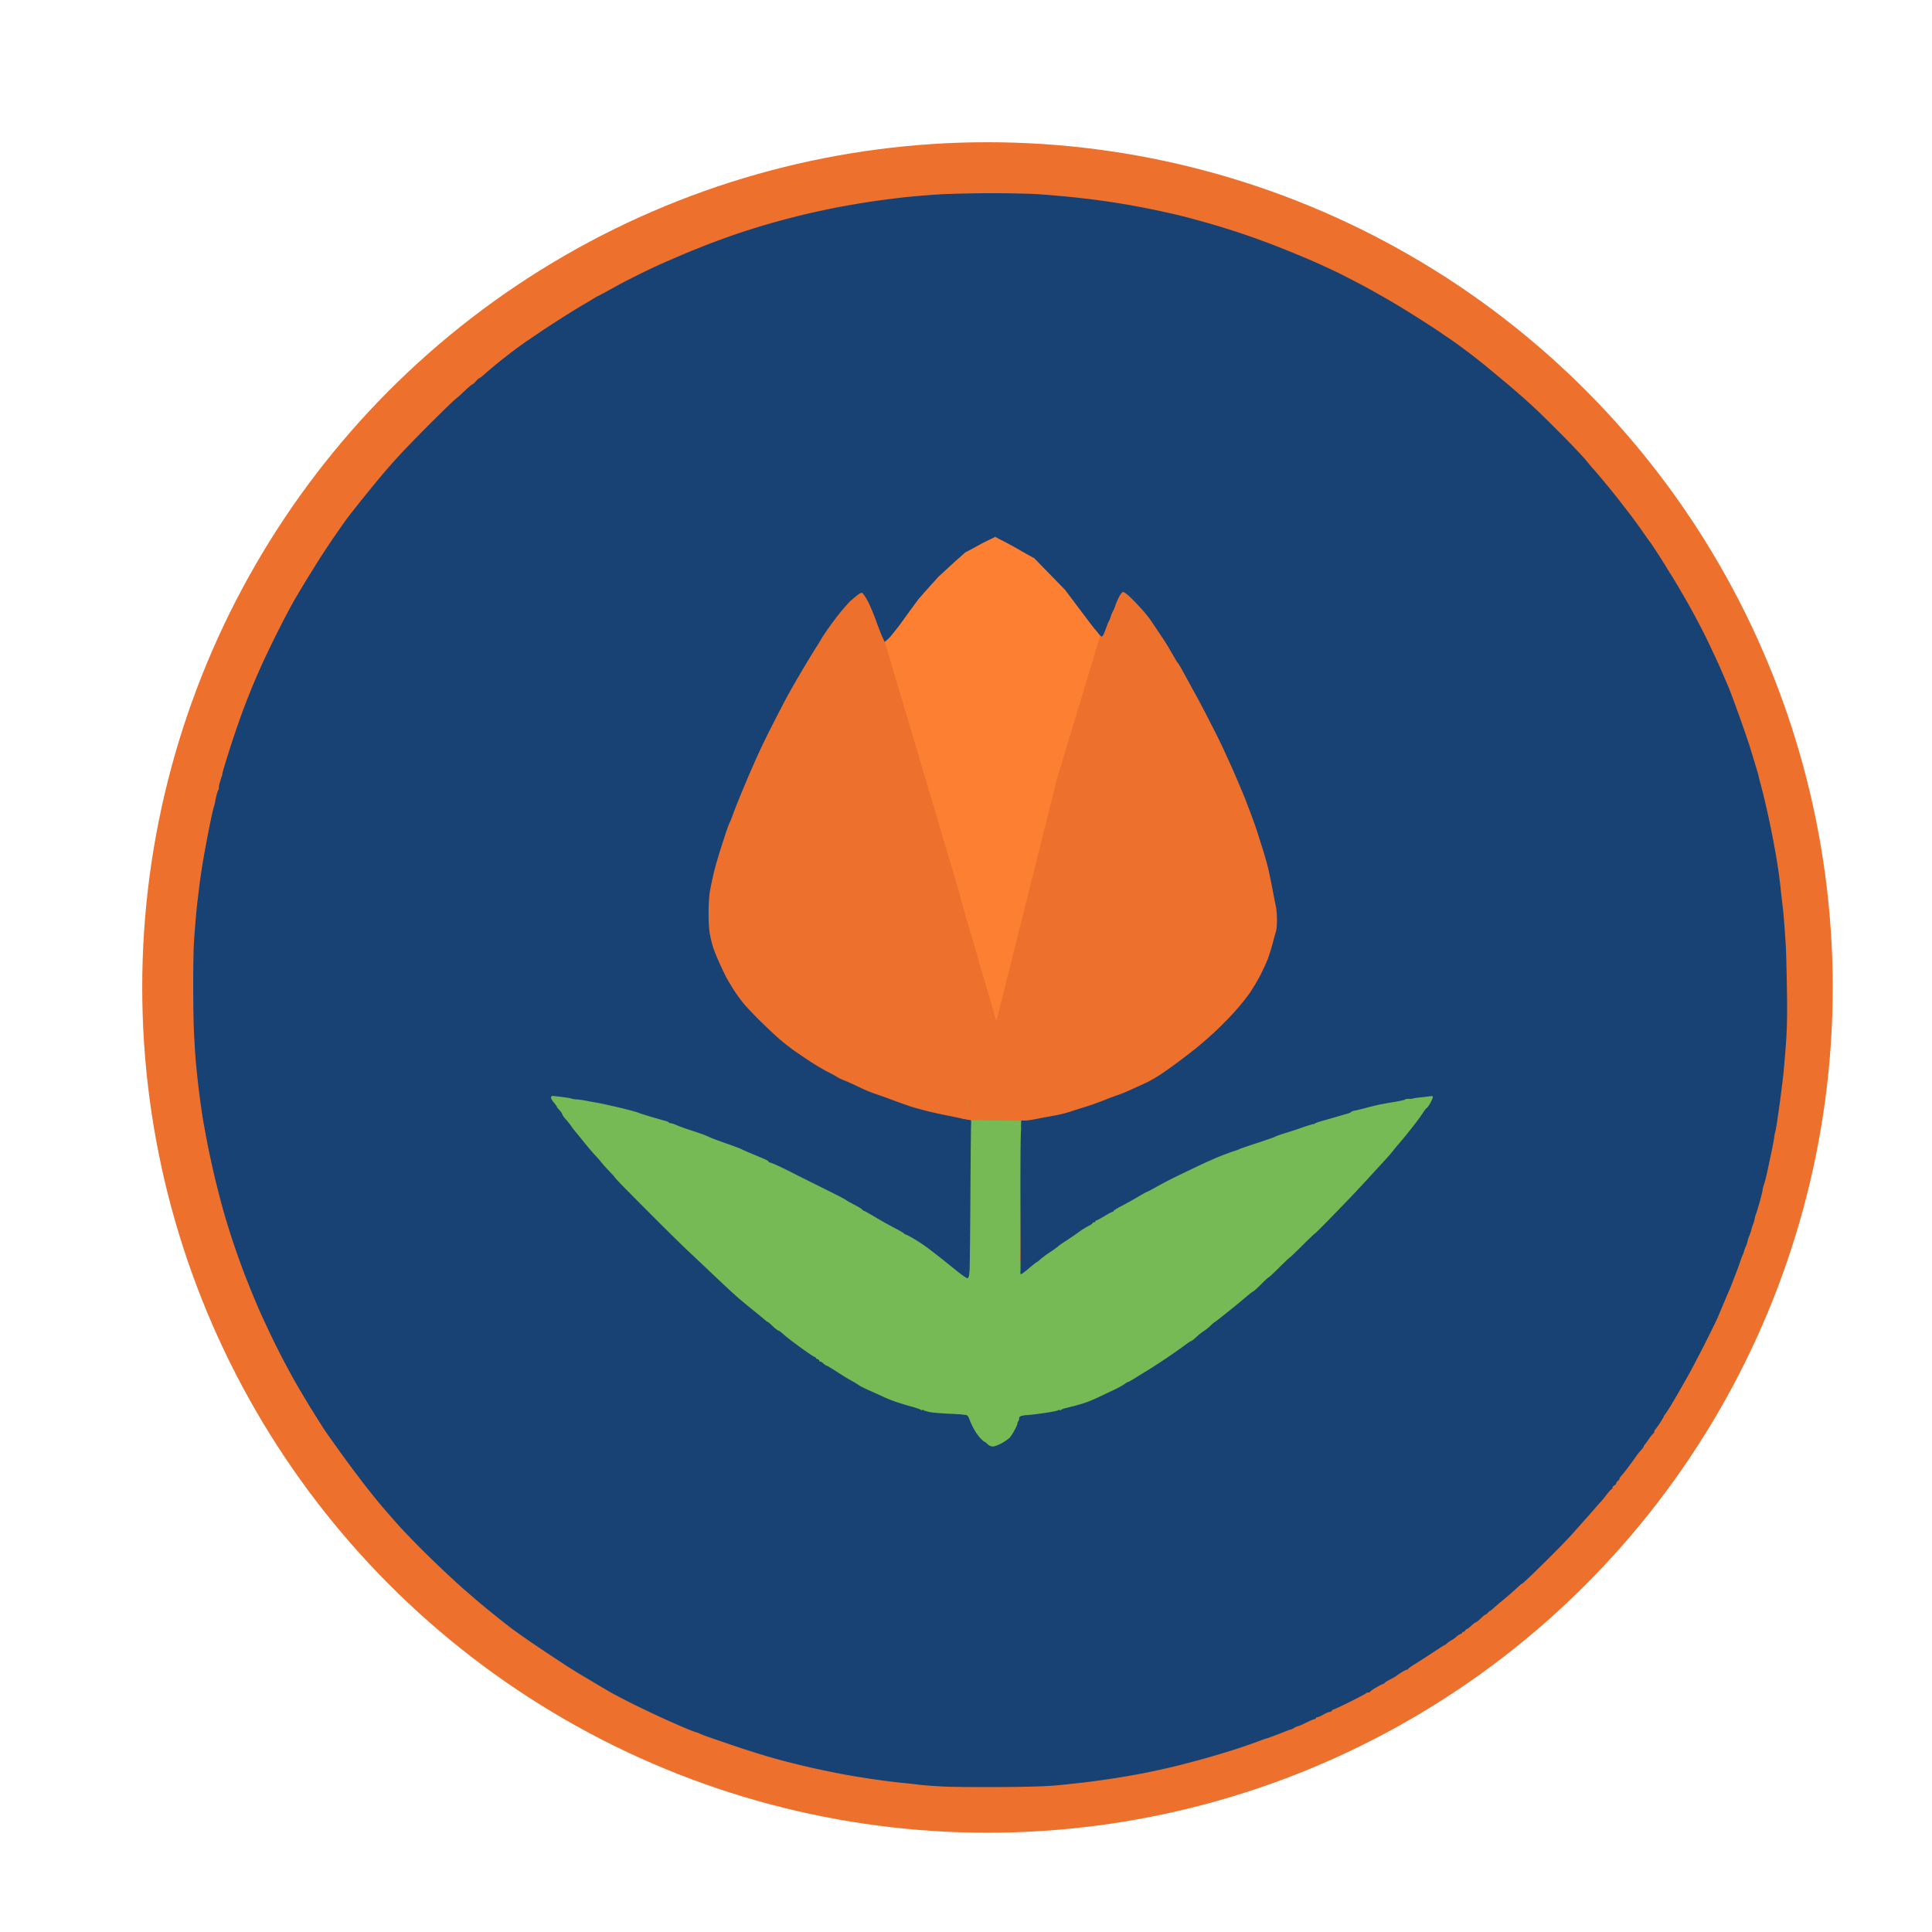
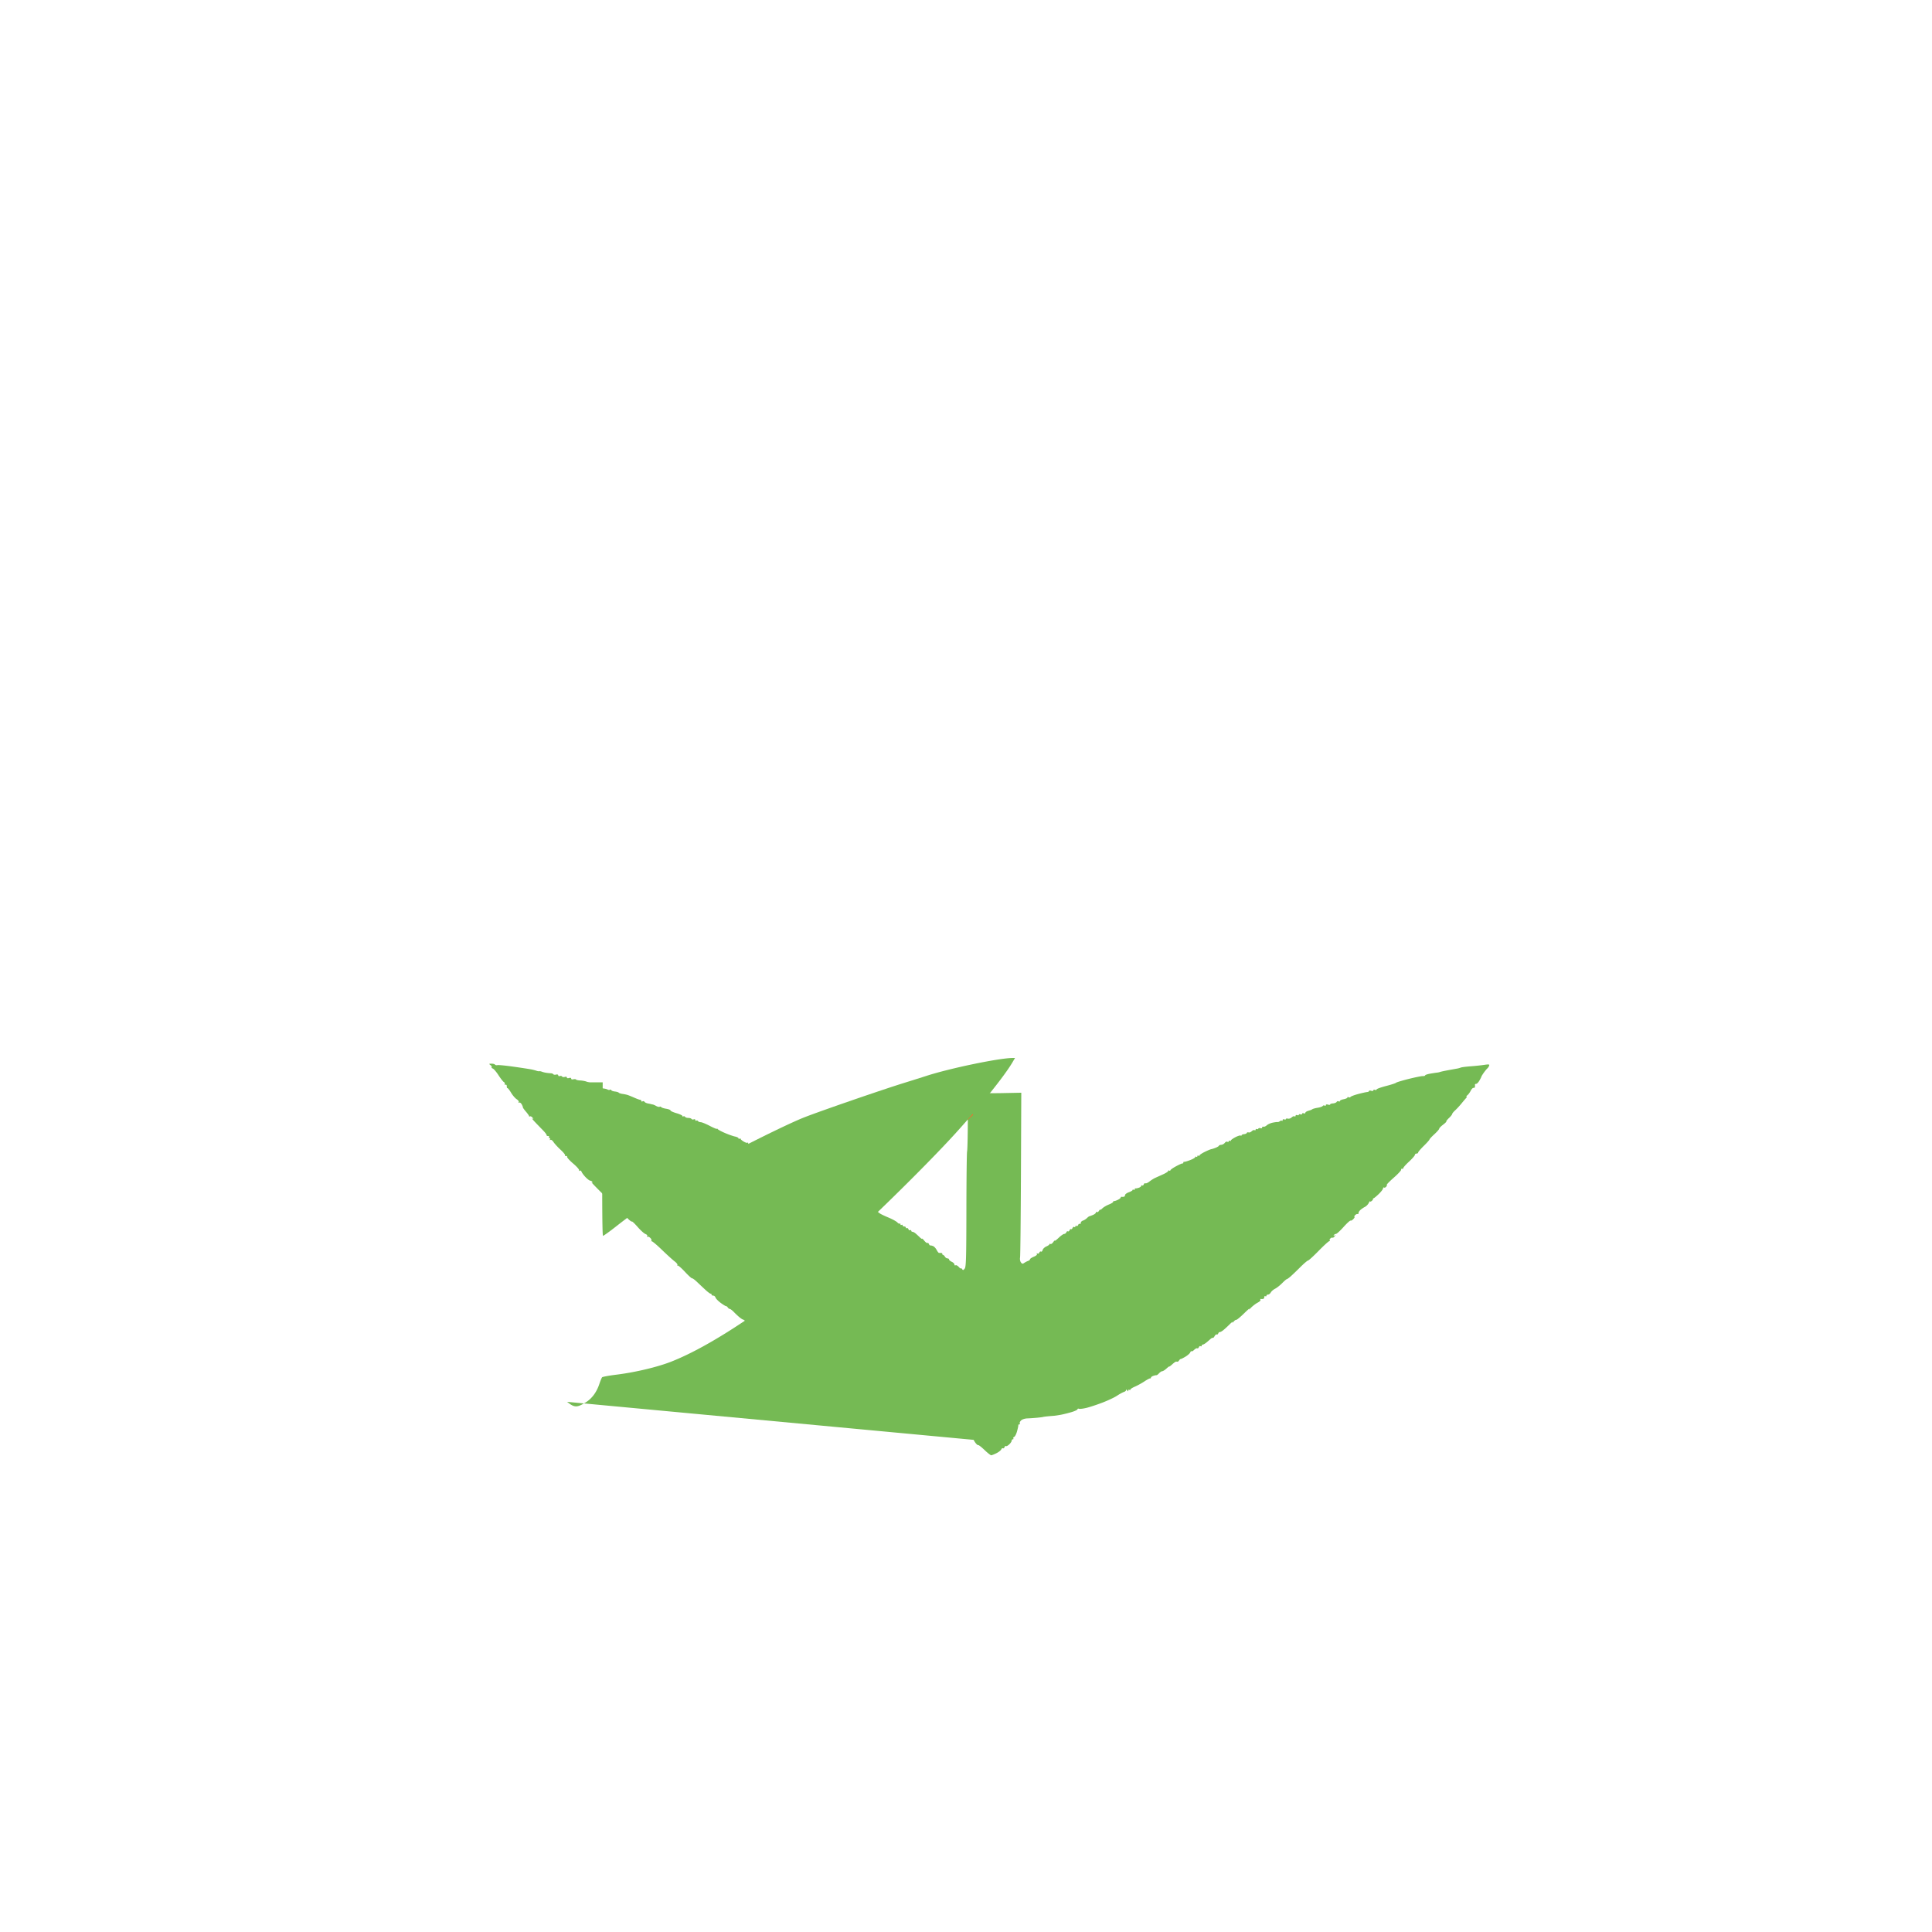
<svg xmlns="http://www.w3.org/2000/svg" width="2000" height="2000">
  <g transform="translate(27.234 3.404)">
-     <circle style="fill:#ed712d;fill-opacity:1;stroke-width:1.034" cx="995" cy="1018.83" r="875" />
    <path style="display:inline;fill:#75ba54;fill-opacity:1;stroke-width:1.11" d="M998.809 1503.08c-.658 0-3.764-2.466-6.903-5.48-3.14-3.014-6.045-5.275-6.458-5.023-.412.25-1.701-.793-2.865-2.32-1.164-1.528-2.246-3.617-2.404-4.641-.159-1.025-2.48-6.066-5.16-11.203-2.678-5.137-5.465-9.216-6.192-9.064-.727.151-1.322-.284-1.322-.969 0-.876-2.281-1.022-7.722-.494-5.115.497-7.974.348-8.469-.441-.502-.8-3.97-.952-10.561-.462-6.849.51-10.052.352-10.6-.521-.433-.692-1.95-.964-3.388-.608-1.432.354-2.945.099-3.362-.565-.416-.665-1.147-.971-1.623-.681-.477.29-2.83.026-5.232-.585-2.4-.612-5.371-1.575-6.6-2.14-1.23-.564-3.745-1.612-5.589-2.327-1.844-.716-3.981-1.2-4.75-1.076-.768.123-1.397-.277-1.397-.89 0-.614-.805-.812-1.789-.44-.984.373-2.166.076-2.626-.658-.46-.735-1.542-1.44-2.402-1.569-.86-.128-2.193-.62-2.962-1.093-.768-.473-1.9-.554-2.514-.18-.615.375-1.118.135-1.118-.534 0-.668-.629-1.115-1.397-.992-.768.122-2.403-.15-3.632-.606a350.63 350.63 0 0 0-5.588-1.99c-1.844-.639-6.37-2.521-10.059-4.182-3.688-1.662-7.837-3.357-9.22-3.767-1.383-.41-2.515-1.29-2.515-1.957 0-.666-.337-.879-.749-.472-.412.406-1.904-.011-3.315-.92-1.412-.911-4.973-2.978-7.913-4.592-2.94-1.614-5.863-3.624-6.494-4.467-.632-.842-1.964-1.65-2.96-1.794-.998-.144-2.618-.92-3.603-1.726-.984-.805-1.789-1.069-1.789-.586s-1.257-.287-2.794-1.71c-1.536-1.422-2.794-2.233-2.794-1.801 0 .432-1.1-.225-2.446-1.46-1.345-1.236-3.052-2.247-3.792-2.247-.74 0-1.648-.775-2.016-1.722-.37-.947-1.181-1.411-1.804-1.032-.624.38-1.434-.08-1.802-1.025-.367-.944-1.122-1.44-1.676-1.102-.555.338-1.31-.158-1.677-1.102-.367-.943-1.05-1.482-1.519-1.197-.468.285-1.74-.45-2.826-1.633s-2.36-1.917-2.83-1.63c-.47.286-2.397-.9-4.282-2.635-1.885-1.736-3.655-2.931-3.934-2.656-.28.275-1.092-.576-1.807-1.892-.714-1.315-1.551-2.143-1.86-1.838-.309.304-1.543-.415-2.744-1.599-1.2-1.183-2.668-1.856-3.26-1.495-.592.36-1.077.13-1.077-.511a1.17 1.17 0 0 0-1.164-1.167c-.641 0-1.954-.62-2.919-1.377-.965-.757-3.207-2.702-4.982-4.322-1.776-1.62-3.244-2.61-3.262-2.203-.02.408-.553-.136-1.187-1.21-.633-1.072-1.599-1.678-2.145-1.345-.546.332-1.539-.401-2.206-1.63-.667-1.228-1.72-2.234-2.338-2.234-.62 0-1.898-.62-2.842-1.377a361.714 361.714 0 0 1-5.261-4.374c-1.95-1.649-4.462-3.88-5.581-4.958-1.12-1.078-2.377-1.968-2.794-1.978-.417-.011-1.978-1.002-3.468-2.203-1.49-1.202-4.144-3.672-5.896-5.49-1.752-1.818-3.694-3.305-4.316-3.305-.622 0-1.546-.662-2.053-1.471-.507-.81-1.369-1.466-1.915-1.46-.546.011-3.095-1.562-5.665-3.486-2.57-1.924-4.912-4.365-5.204-5.426-.293-1.06-1.333-1.927-2.313-1.927-.98 0-1.78-.496-1.78-1.102 0-.606-.378-.994-.84-.863-.46.132-2.849-1.615-5.308-3.881a756.633 756.633 0 0 1-8.755-8.226c-2.357-2.258-4.706-3.995-5.22-3.86-.515.136-3.8-2.838-7.301-6.609-3.501-3.77-6.848-6.72-7.436-6.553-.59.166-.787-.15-.44-.704.347-.554-.998-2.237-2.99-3.74-1.992-1.504-7.99-6.96-13.33-12.126-5.34-5.166-10.073-9.072-10.518-8.68-.444.39-.488.157-.096-.519.391-.676-.197-2.04-1.309-3.032-1.11-.991-2.437-1.43-2.946-.973-.51.455-.565.208-.122-.55.507-.868-.152-1.746-1.777-2.366-1.42-.542-5.025-3.793-8.011-7.223-2.986-3.43-5.672-5.998-5.968-5.707-.296.292-1.927-.794-3.625-2.414s-3.69-4.074-4.427-5.454c-.736-1.38-1.829-2.211-2.428-1.846-.599.365-.95.047-.782-.705.17-.753-.753-1.916-2.05-2.585-1.296-.669-8.588-7.359-16.205-14.867-7.617-7.508-13.142-13.246-12.279-12.75 1.057.607 1.31.486.772-.37-.438-.7-1.396-1.278-2.128-1.284-.732-.011-2.882-1.618-4.778-3.58-1.895-1.963-3.777-4.468-4.183-5.567-.427-1.158-1.282-1.665-2.035-1.206-.764.465-.998.312-.568-.374.401-.64-2.274-3.73-5.946-6.864-3.671-3.136-6.562-6.282-6.424-6.993.138-.711-.416-1.157-1.23-.99-.814.166-1.21-.128-.88-.655.331-.527-1.777-3.142-4.684-5.81-2.907-2.67-6.18-6.233-7.272-7.919-1.118-1.723-2.53-2.734-3.228-2.308-.752.458-.927.254-.444-.516.438-.7.235-1.272-.452-1.272s-.939-.496-.56-1.101c.38-.606-.092-1.102-1.05-1.102-.959 0-1.617-.41-1.464-.91.154-.5-1.48-2.69-3.632-4.866a738.215 738.215 0 0 1-8.382-8.66c-2.459-2.588-3.716-4.27-2.794-3.736 1.442.833 1.464.71.153-.883-.838-1.019-1.97-1.58-2.515-1.248-.545.332-.992.203-.994-.288 0-.49-1.479-2.594-3.283-4.675-1.805-2.082-3.206-4.065-3.113-4.407.092-.342-.467-1.751-1.243-3.132-.778-1.383-1.965-2.172-2.645-1.757-.728.443-.92.249-.467-.472.426-.68-.511-2.048-2.109-3.08-1.581-1.022-4.16-4.018-5.73-6.659-1.57-2.64-3.253-4.8-3.741-4.8s-.818-.868-.732-1.929c.086-1.07-.504-1.793-1.325-1.625-.814.167-1.18-.174-.815-.758.366-.584-.035-1.464-.891-1.955-.856-.492-3.356-3.682-5.556-7.09-2.2-3.407-4.85-6.517-5.891-6.911-1.041-.394-1.577-1.027-1.191-1.407.386-.38-.171-1.344-1.237-2.142-1.757-1.315-1.657-1.455 1.069-1.486 1.654-.018 3.289.414 3.633.963.344.549 1.506.79 2.58.535 1.076-.254 8.745.501 17.043 1.68 8.299 1.177 16.597 2.464 18.441 2.858 1.844.394 4.107 1.004 5.03 1.354.921.35 2.128.533 2.68.406.553-.126 1.81.108 2.795.518.984.41 3.046.928 4.583 1.15 1.537.22 3.664.436 4.728.478 1.063.043 2.195.495 2.516 1.006.32.51 1.587.669 2.816.352 1.334-.344 2.234-.033 2.234.772 0 .741.738 1.069 1.64.727.903-.341 1.95-.126 2.33.478.378.604 1.652.797 2.83.429 1.25-.392 2.14-.15 2.14.58 0 .749.897.97 2.236.55 1.376-.43 2.235-.197 2.235.606 0 .761.93 1.065 2.234.728 1.229-.316 2.465-.208 2.747.242.282.45 2.213.881 4.292.958 2.078.076 4.99.595 6.473 1.15 1.482.556 3.198 1.105 3.812 1.22.615.116 1.998.996 3.074 1.956 1.075.96 1.956 1.359 1.956.888s.675-.304 1.5.37c.824.675 1.858.874 2.295.443.438-.432 1.192-.154 1.675.617.484.77 2.112 1.53 3.62 1.69 1.506.158 3.347.657 4.089 1.11.742.452 1.81.541 2.372.199.562-.343 1.19-.159 1.397.409.206.567 1.883 1.19 3.728 1.384 1.844.193 3.641.736 3.995 1.206.353.47 2.113 1.047 3.911 1.283 1.798.235 4.276.772 5.505 1.193 1.23.42 4.367 1.702 6.973 2.848 2.606 1.147 5.246 2.084 5.867 2.084.622 0 1.13.525 1.13 1.167s.56.826 1.243.41c.683-.417 1.585-.21 2.004.458.419.668 1.997 1.438 3.507 1.711 1.51.274 2.997.591 3.305.706.307.115 1.061.278 1.676.362.615.084 2.26.794 3.655 1.577 1.396.782 2.996 1.144 3.555.803.56-.341 1.293-.181 1.629.355.336.536 2.634 1.294 5.107 1.684 2.472.39 4.495 1.184 4.495 1.766 0 .582 2.766 1.85 6.147 2.819 3.38.969 6.147 2.251 6.147 2.85 0 .599.468.803 1.04.455.572-.349 1.356-.13 1.742.486.386.615 1.9 1.12 3.364 1.12 1.465 0 2.96.473 3.323 1.053.363.579 1.399.774 2.301.433.903-.342 1.64-.043 1.64.664 0 .706.47.999 1.041.65.573-.348 1.357-.13 1.743.486.386.616 1.636 1.12 2.778 1.12 1.142 0 5.387 1.73 9.434 3.847 4.046 2.116 7.365 3.48 7.374 3.03.01-.45.387-.303.839.327.451.63 3.838 2.44 7.526 4.023 3.689 1.583 8.34 3.214 10.338 3.624 1.998.41 3.633 1.232 3.633 1.826 0 .593.503.772 1.117.398.615-.374 1.118-.263 1.118.248s1.438 1.767 3.196 2.79c1.758 1.024 3.518 1.544 3.912 1.156.393-.388.715-.097.715.645 0 .743.503 1.044 1.118.67.614-.375 1.117-.127 1.117.55s.503.925 1.118.55c.615-.374 1.12-.28 1.122.211.002.49 2.391 1.805 5.308 2.921 2.918 1.116 6.749 2.565 8.513 3.218 1.765.654 4.079 2.11 5.143 3.235 1.063 1.126 3.138 2.275 4.61 2.555 1.473.28 2.849 1.011 3.057 1.627.208.616.838.84 1.4.497.563-.343 1.023-.156 1.023.416 0 .57.88 1.302 1.955 1.624 1.076.323 4.555 1.562 7.73 2.754 3.176 1.192 6.899 3.2 8.272 4.461 1.374 1.262 2.925 2.034 3.447 1.716.521-.317.948-.023.948.654 0 .678.462.95 1.027.606.566-.344 1.823.158 2.795 1.115.971.958 1.774 1.334 1.783.837.01-.498.387-.41.838.196.452.606 2.725 1.97 5.05 3.03 2.326 1.06 4.93 1.928 5.788 1.928.857 0 2.35.779 3.315 1.73.966.953 1.764 1.325 1.773.827.01-.498.387-.392.839.235.451.627 2.263 2.231 4.026 3.565 1.762 1.334 3.648 2.155 4.19 1.825.543-.33.987-.075.987.566 0 .641.539 1.166 1.197 1.166.659 0 1.957.749 2.884 1.663.928.914 2.15 1.381 2.715 1.037.565-.345 1.027-.135 1.027.466s1.016 1.41 2.258 1.799c1.241.388 4.588 2.46 7.437 4.603 2.848 2.143 5.73 3.996 6.404 4.117.673.121 2.356.595 3.739 1.054 1.383.458 2.515 1.325 2.515 1.925 0 .601.502.786 1.117.412.615-.375 1.118-.156 1.118.486 0 .641.495 1.166 1.1 1.166.606 0 3.75 1.594 6.986 3.542 3.236 1.947 6.444 4.075 7.128 4.728.685.652 4.708 2.624 8.941 4.38 4.233 1.756 8.502 4.081 9.487 5.167.984 1.085 2.116 1.651 2.514 1.258.399-.393.725-.106.725.636 0 .743.503 1.044 1.118.67.614-.375 1.117-.156 1.117.486 0 .641.755 1.166 1.677 1.166s1.676.525 1.676 1.167.45.892 1 .557c.551-.335 1.302.163 1.67 1.106.367.944 1.174 1.408 1.793 1.03.619-.377 1.125-.16 1.125.482a1.17 1.17 0 0 0 1.165 1.166c.64 0 1.945.62 2.9 1.377.953.758 2.944 2.565 4.423 4.017 1.478 1.452 2.688 2.252 2.688 1.78 0-.474 1.047.45 2.325 2.052 1.279 1.602 2.735 2.663 3.236 2.358.5-.305 1.201.19 1.556 1.102.354.91 1.036 1.573 1.514 1.47.478-.1 1.768.202 2.866.675 1.099.472 2.744 2.283 3.657 4.023.913 1.74 2.026 3.108 2.473 3.04.448-.067 1.443-.063 2.211.011.768.071 1.271.503 1.118.957-.154.454.178.906.737 1.003.56.096 1.465.965 2.012 1.928.547.963 1.723 1.751 2.615 1.751.891 0 1.62.506 1.62 1.125 0 .62 1.258 1.69 2.795 2.38s2.794 1.949 2.794 2.796c0 .847.53 1.218 1.177.824.647-.395 2.156.395 3.353 1.755 1.196 1.36 2.183 2.026 2.193 1.479.009-.547.522-.252 1.139.657.97 1.43 1.344 1.365 2.777-.486 1.41-1.823 1.667-10.754 1.74-60.59.047-32.148.37-59.443.718-60.654.348-1.212.687-15.007.753-30.656.109-25.813.303-28.584 2.089-29.875 1.45-1.047 3.366-1.163 7.264-.436 2.913.543 14.454.805 25.647.582l20.352-.404-.352 83.823c-.194 46.104-.607 85.186-.919 86.85-.311 1.666.09 3.896.89 4.958 1.223 1.62 1.783 1.704 3.48.522 1.11-.775 2.9-1.7 3.976-2.056 1.076-.356 1.956-1.11 1.956-1.677 0-.566 1.78-1.763 3.957-2.659 2.405-.99 3.652-2.115 3.18-2.868-.475-.758-.273-.932.522-.448.726.443 1.592.034 1.966-.925.367-.944 1.152-1.42 1.744-1.06.591.36 1.347-.369 1.678-1.62.332-1.25 2.059-2.908 3.837-3.684 1.778-.776 3.233-1.814 3.233-2.308 0-.494.469-.612 1.041-.264.573.35 1.83-.476 2.794-1.832.964-1.357 1.753-2.085 1.753-1.618 0 .467 1.838-.91 4.083-3.06 2.246-2.15 4.777-3.909 5.623-3.909.847 0 1.83-.74 2.181-1.646.353-.905 1.095-1.37 1.65-1.032.554.338 1.309-.157 1.676-1.101s1.066-1.474 1.551-1.178c.486.296 1.185-.234 1.552-1.178.367-.943 1.174-1.407 1.793-1.03.62.377 1.126.131 1.126-.546s.506-.923 1.126-.546c.618.377 1.426-.086 1.793-1.03.367-.944 1.118-1.442 1.668-1.107.55.335 1.001-.13 1.001-1.033 0-.904 1.003-1.957 2.229-2.341 1.225-.383 3.075-1.532 4.11-2.553 1.036-1.02 2.17-1.897 2.522-1.948.351-.05 2.022-.658 3.712-1.35 1.69-.691 3.074-1.794 3.074-2.451s.472-.906 1.049-.555c.576.351 1.567-.239 2.2-1.312.635-1.073 1.168-1.58 1.187-1.125.02.455 1.047-.172 2.284-1.392 1.238-1.22 4.256-3.009 6.706-3.975 2.45-.967 4.456-2.2 4.456-2.74s.377-.895.838-.79c.46.106 2.221-.469 3.911-1.278 1.69-.808 3.074-1.886 3.074-2.395 0-.509.377-.866.838-.794.461.07 1.467.07 2.235 0 .769-.072 1.397-.842 1.397-1.712s1.76-2.209 3.912-2.976c2.151-.766 3.912-1.82 3.912-2.34 0-.52.503-.638 1.117-.264.615.375 1.118.156 1.118-.485 0-.642.377-1.069.838-.949.461.12 1.97-.161 3.353-.625 1.383-.464 2.515-1.335 2.515-1.936 0-.6.45-.818 1-.483.55.336 1.301-.162 1.669-1.106.367-.944 1.132-1.433 1.699-1.088.566.345 2.456-.503 4.198-1.885 1.743-1.383 4.426-3.077 5.962-3.764 1.537-.688 5.184-2.33 8.103-3.651 2.92-1.32 5.309-2.882 5.309-3.47 0-.587.503-.761 1.118-.387.614.374 1.117.235 1.117-.31 0-.546 2.64-2.423 5.868-4.17 3.227-1.749 6.244-3.067 6.705-2.93.461.137.839-.246.839-.852s.377-.983.838-.837c.46.146 3.227-.638 6.147-1.743 2.92-1.105 5.308-2.493 5.308-3.085 0-.591.503-.769 1.118-.394.615.374 1.118.126 1.118-.551 0-.678.502-.925 1.117-.55.615.373 1.118.243 1.118-.292 0-.534 2.389-2.156 5.309-3.604 2.92-1.449 5.999-2.74 6.842-2.872.844-.131 2.982-.83 4.75-1.551 1.769-.722 3.216-1.643 3.216-2.047 0-.403 1.056-.812 2.347-.908 1.29-.095 2.974-1.02 3.742-2.055.767-1.034 1.974-1.528 2.682-1.097.708.432 1.288.23 1.288-.447s.502-.925 1.117-.55c.615.374 1.118.247 1.118-.282 0-.53 2.06-2.046 4.576-3.37 2.518-1.325 5.032-2.131 5.589-1.792.556.338 1.01.196 1.01-.317 0-.512 1.125-1.015 2.5-1.117 1.373-.102 2.663-.676 2.865-1.274.203-.599 1.025-.84 1.829-.537.803.304 2.275-.251 3.272-1.233.996-.983 2.318-1.478 2.938-1.1.62.377 1.126.131 1.126-.546 0-.678.468-.946 1.04-.598.572.349 1.343.152 1.712-.438.37-.589 1.41-.792 2.313-.45.902.34 1.64.03 1.64-.691s.618-1.109 1.373-.86c.756.247 2.308-.408 3.45-1.456 1.142-1.05 3.92-2.286 6.171-2.748 2.252-.463 4.525-.74 5.05-.617.526.123 1.578-.285 2.338-.907.76-.622 1.714-.805 2.118-.406.404.399.735.093.735-.678 0-.795.727-1.128 1.677-.77.922.35 1.676.201 1.676-.329s.931-.724 2.069-.43c1.137.293 2.894-.281 3.903-1.276 1.009-.994 2.341-1.5 2.96-1.122.62.378 1.127.108 1.127-.598 0-.707.754-1 1.676-.65.922.348 1.676.169 1.676-.399 0-.568.755-.747 1.677-.398.922.348 1.676.101 1.676-.551s.755-.9 1.677-.55c.922.348 1.676.142 1.676-.458s1.132-1.454 2.515-1.897a266.13 266.13 0 0 1 3.073-.972c.308-.09 1.13-.523 1.826-.96.696-.437 3.211-1.099 5.588-1.47 2.377-.372 4.642-1.186 5.035-1.809.392-.622 1.272-.791 1.955-.375.684.416 1.243.199 1.243-.484 0-.74.903-.958 2.235-.542 1.23.385 2.236.295 2.236-.2 0-.496 1.324-.977 2.94-1.069 1.617-.092 3.32-.776 3.786-1.518.466-.743 1.406-1.01 2.09-.594.683.417 1.242.255 1.242-.36 0-.614 1.76-1.442 3.912-1.84 2.151-.397 3.911-1.193 3.911-1.767 0-.574.56-.703 1.243-.287s1.563.267 1.956-.331c.392-.599 3.982-1.956 7.977-3.016 3.996-1.059 8.145-1.978 9.22-2.042 1.077-.063 1.957-.54 1.957-1.056 0-.517 1.006-.625 2.235-.24 1.253.391 2.235.197 2.235-.443 0-.628.755-.856 1.677-.507s1.676.16 1.676-.418c0-.58 4.4-2.192 9.78-3.583 5.378-1.392 10.03-2.9 10.337-3.35.307-.45 6.091-2.21 12.853-3.909 6.761-1.7 13.425-3.046 14.808-2.993 1.383.052 2.515-.29 2.515-.763 0-.473 2.389-1.274 5.308-1.78 2.92-.506 6.063-.987 6.985-1.069.922-.08 2.431-.411 3.353-.734.922-.322 4.946-1.18 8.941-1.906 3.996-.727 8.02-1.457 8.941-1.623.922-.166 2.431-.6 3.353-.966.922-.365 5.448-.946 10.059-1.292 4.61-.345 10.97-1.011 14.131-1.48 4.945-.733 5.667-.612 5.153.864-.329.943-1.174 2.21-1.88 2.817-.704.606-2.339 2.589-3.632 4.406-1.293 1.818-2.423 3.667-2.513 4.11-.089.442-1.024 2.297-2.078 4.124-1.054 1.826-2.546 3.323-3.314 3.327-.768 0-1.337.378-1.265.833.073.454.073 1.446 0 2.203-.072.757-.727 1.253-1.454 1.102-.728-.152-2.07 1.211-2.981 3.03-.913 1.817-2.455 3.908-3.428 4.646-.973.738-1.356 1.358-.85 1.377.504.02.253.748-.56 1.619-.812.87-2.985 3.439-4.829 5.706-1.844 2.268-4.736 5.384-6.426 6.924-1.69 1.54-3.074 3.257-3.074 3.814 0 .557-1.464 2.391-3.252 4.076-1.79 1.685-3.033 3.281-2.764 3.546.269.265-1.285 1.816-3.453 3.446-2.168 1.63-3.942 3.473-3.942 4.096 0 .622-2.263 3.21-5.03 5.748-2.766 2.54-5.029 4.986-5.029 5.437 0 .45-2.64 3.408-5.867 6.572-3.227 3.165-5.868 6.257-5.868 6.871 0 .615-.754 1.118-1.676 1.118-.922 0-1.677.602-1.677 1.337 0 .736-2.766 3.908-6.147 7.048-3.38 3.14-6.02 6.132-5.867 6.65.154.516-.35.815-1.118.663-.768-.151-1.28.315-1.139 1.037.142.722-3.259 4.394-7.556 8.159-4.298 3.765-7.562 7.094-7.253 7.399.309.304.011 1.213-.673 2.02-.679.806-1.68 1.194-2.225.862-.545-.332-.991.068-.991.89 0 .822-2.036 3.454-4.525 5.849-2.488 2.395-4.877 4.354-5.308 4.354-.432 0-.675.325-.541.721.134.396-.495 1.325-1.397 2.063-.902.738-1.648.91-1.657.38-.011-.528-.648.27-1.42 1.772-.77 1.503-2.52 3.282-3.887 3.954-1.366.671-3.474 2.103-4.683 3.182-1.21 1.079-2.093 2.522-1.964 3.207.13.685-.345 1.138-1.055 1.006-.709-.132-1.902.487-2.65 1.377-.75.89-.972 1.617-.494 1.617s-.03.98-1.13 2.177c-1.1 1.198-2.397 1.935-2.883 1.64-.486-.297-3.777 2.69-7.313 6.635-3.537 3.946-7.066 7.174-7.842 7.174-.777 0-1.771.573-2.21 1.272-.54.863-.293.972.773.34 1.343-.799 1.345-.66.013.958-.856 1.04-1.816 1.635-2.133 1.322-.317-.312-1.245-.02-2.064.65-.818.669-1.204 1.668-.857 2.22.346.553.187.868-.353.702-.54-.167-5.464 4.283-10.943 9.887-5.479 5.605-10.48 10.184-11.116 10.177-.634-.01-4.268 3.091-8.074 6.886-3.805 3.794-8.332 8.132-10.058 9.64-1.726 1.508-3.469 2.748-3.872 2.754-.403.011-2.564 1.87-4.802 4.141-2.238 2.271-5.54 4.88-7.336 5.795-1.798.916-3.804 2.652-4.458 3.858-.655 1.205-1.927 2.192-2.827 2.192-.9 0-1.637.525-1.637 1.166 0 .642-.503.86-1.118.486-.615-.374-1.118.091-1.118 1.037 0 .944-.628 1.776-1.397 1.848-.768.07-1.811.059-2.318-.027-.507-.086-.616.329-.243.924s-.923 1.898-2.88 2.896c-1.957.997-5.083 3.373-6.947 5.28-1.864 1.906-2.67 2.474-1.79 1.262.88-1.212-1.566.888-5.434 4.665-3.869 3.778-7.478 6.752-8.021 6.61-.543-.142-1.815.733-2.826 1.945-1.01 1.212-1.477 1.46-1.036.55.441-.908-.926.082-3.038 2.204-2.112 2.12-5.076 4.838-6.586 6.04-1.511 1.2-3.138 2.063-3.616 1.917-.478-.147-1.16.48-1.515 1.39-.354.911-1.07 1.398-1.589 1.081-.52-.316-1.513.473-2.208 1.753-.696 1.281-1.517 2.08-1.826 1.775-.309-.304-1.45.273-2.536 1.283-1.085 1.01-3.06 2.704-4.39 3.764-1.328 1.06-2.913 1.928-3.52 1.928-.608 0-1.105.525-1.105 1.166 0 .642-.507.859-1.126.481-.619-.377-1.426.086-1.793 1.03-.368.945-1.1 1.454-1.628 1.132-.528-.321-1.942.384-3.143 1.567-1.2 1.183-2.464 1.874-2.808 1.535-.344-.34-.94.188-1.322 1.171-.383.983-2.532 2.91-4.776 4.283-2.244 1.371-4.476 2.497-4.96 2.5-.483 0-1.293.67-1.8 1.478-.508.81-1.244 1.429-1.636 1.377a14.753 14.753 0 0 0-1.563-.093c-.467 0-2.228 1.26-3.912 2.799-1.684 1.54-3.062 2.554-3.062 2.256 0-.299-1.33.673-2.957 2.158-1.627 1.486-3.56 2.702-4.297 2.702-.737 0-2.233.972-3.323 2.16-1.09 1.187-2.3 2.08-2.688 1.985-.388-.095-1.837.204-3.22.668-1.383.464-2.514 1.306-2.514 1.871s-.377.91-.839.766c-.46-.144-3.1 1.244-5.867 3.083-2.766 1.84-7.167 4.263-9.78 5.386-2.612 1.123-4.749 2.491-4.749 3.041 0 .55-.503.693-1.118.318-.614-.374-1.125-.032-1.134.762-.012 1.048-.314.99-1.1-.21-.641-.977-1.091-1.12-1.101-.35-.011.716-1.07 1.632-2.358 2.035-1.287.402-4.49 2.162-7.119 3.911-2.628 1.749-9.497 4.976-15.262 7.172-5.766 2.196-13.205 4.636-16.532 5.423-3.327.788-6.722 1.177-7.544.866-.822-.311-1.495-.084-1.495.503 0 .588-2.64 1.868-5.868 2.846-3.227.977-8.13 2.218-10.896 2.756-2.767.539-6.287 1.07-7.824 1.18-1.537.11-4.554.37-6.706.577-2.15.207-4.163.492-4.47.634-.307.141-3.073.493-6.147.782-3.073.289-7.6.6-10.058.691-2.613.096-5.3.984-6.468 2.135-1.098 1.082-1.697 2.445-1.33 3.03.366.583.132 1.06-.519 1.06-.65 0-1.102.373-1.002.827.099.454-.474 3.223-1.275 6.153-.8 2.93-2.136 5.584-2.968 5.899-.832.315-1.235 1.016-.895 1.559.34.542.086.986-.565.986-.651 0-1.184.657-1.184 1.46 0 .803-1.169 2.543-2.597 3.866-1.429 1.323-2.926 2.082-3.327 1.687-.4-.395-1.045.093-1.431 1.085-.386.992-1.156 1.527-1.71 1.19-.555-.338-1.319.181-1.698 1.154-.379.973-2.618 2.74-4.977 3.926-2.358 1.186-4.826 2.156-5.483 2.156z" />
-     <path style="display:inline;fill:#194274;fill-opacity:1;stroke-width:.984" d="M1008.91 1846.544c-23.805.165-50.808-.08-60.005-.545-9.198-.465-20.265-1.298-24.593-1.851-4.328-.554-12.739-1.48-18.69-2.059-5.951-.578-18.125-2.107-27.052-3.398-8.927-1.29-22.65-3.505-30.495-4.92-7.845-1.416-23.242-4.567-34.215-7.002-10.974-2.436-28.46-6.808-38.856-9.716-10.398-2.908-28.643-8.589-40.546-12.624-11.903-4.035-25.182-8.595-29.51-10.134-4.329-1.54-8.092-3.028-8.362-3.309-.27-.28-1.156-.639-1.968-.795-.811-.157-4.352-1.406-7.87-2.777-3.516-1.37-13.919-5.868-23.116-9.994-9.198-4.126-24.691-11.441-34.43-16.256-9.738-4.815-21.596-11.031-26.35-13.814a3099.213 3099.213 0 0 1-10.328-6.065c-.927-.552-5.37-3.207-9.872-5.9a1807.58 1807.58 0 0 0-9.88-5.88c-.93-.54-5.214-3.186-9.52-5.88-4.305-2.692-17.873-11.613-30.151-19.824-12.278-8.21-26.834-18.397-32.345-22.638-5.512-4.24-16.25-12.799-23.862-19.019-7.612-6.22-20.502-17.275-28.644-24.567-8.142-7.292-23.15-21.452-33.35-31.468-10.2-10.015-23.51-23.741-29.576-30.502-6.067-6.76-14.89-16.909-19.607-22.55-4.718-5.643-13.32-16.457-19.117-24.033-5.797-7.575-15.41-20.532-21.36-28.793-5.952-8.262-12.272-17.14-14.044-19.73-1.773-2.589-4.211-6.256-5.418-8.149-1.208-1.893-5.792-9.195-10.187-16.226-4.396-7.03-12.491-20.659-17.99-30.284-5.498-9.626-14.806-27.326-20.684-39.335-5.878-12.01-13.583-28.553-17.122-36.763-3.54-8.21-9.496-22.814-13.236-32.452-3.74-9.638-9.5-25.71-12.8-35.716-3.3-10.006-7.611-23.945-9.58-30.976-1.97-7.031-5.496-20.528-7.837-29.993-2.34-9.465-6.027-26.06-8.194-36.877-2.166-10.817-4.834-25.42-5.927-32.452-1.094-7.03-2.872-20.085-3.953-29.01-1.08-8.923-2.423-21.978-2.984-29.01-.562-7.03-1.358-20.306-1.77-29.5-.411-9.195-.748-30.878-.748-48.186s.342-36.779.76-43.269c.418-6.49 1.213-17.11 1.767-23.601.554-6.49 1.417-15.12 1.918-19.176.5-4.056 1.388-11.358 1.971-16.226.583-4.867 1.95-14.382 3.036-21.142 1.086-6.761 3.52-20.258 5.41-29.993 1.888-9.736 4.107-20.578 4.93-24.093.823-3.516 1.754-7.056 2.07-7.867.316-.812.73-2.582.92-3.934.19-1.352.855-4.45 1.477-6.884.622-2.433 1.5-4.908 1.953-5.499.452-.59.607-1.29.343-1.553-.264-.264.205-2.879 1.044-5.81.838-2.932 1.792-5.994 2.12-6.805.328-.811.534-1.782.459-2.157-.076-.375 2.032-7.676 4.685-16.226 2.652-8.549 7.024-21.96 9.715-29.803 2.69-7.842 6.074-17.356 7.518-21.142a1953.728 1953.728 0 0 1 6.905-17.701c2.354-5.95 7.645-18.28 11.76-27.403 4.113-9.121 12.332-26.159 18.264-37.86 5.932-11.701 13.517-25.921 16.855-31.6a1553.41 1553.41 0 0 1 11.483-19.176c2.977-4.868 8.764-14.16 12.86-20.651 4.096-6.49 11.96-18.331 17.477-26.313 5.517-7.982 11.482-16.39 13.256-18.684 1.774-2.295 7.453-9.47 12.619-15.947 5.166-6.476 14.187-17.54 20.047-24.584 5.86-7.046 15.82-18.329 22.134-25.074 6.313-6.746 19.26-20.021 28.77-29.502 9.509-9.48 19.768-19.56 22.796-22.4 3.029-2.84 5.676-5.162 5.884-5.162.208 0 3.615-3.098 7.57-6.884 3.957-3.786 7.596-6.884 8.089-6.884.492 0 2.244-1.537 3.894-3.415 1.65-1.879 3.297-3.328 3.66-3.22.362.108 2.871-1.837 5.577-4.324 2.705-2.486 9.566-8.253 15.247-12.815 5.68-4.562 13.649-10.722 17.707-13.688 4.057-2.967 9.37-6.738 11.804-8.38 2.435-1.642 7.968-5.395 12.296-8.34 4.328-2.943 14.51-9.57 22.625-14.727 8.116-5.156 18.076-11.299 22.133-13.651 4.058-2.352 9.029-5.316 11.046-6.585 2.017-1.27 3.845-2.31 4.061-2.31.216 0 4.1-2.044 8.628-4.542 4.53-2.499 10.449-5.768 13.154-7.264 2.705-1.497 12.001-6.254 20.658-10.572 8.656-4.318 21.051-10.145 27.543-12.949 6.493-2.804 15.346-6.61 19.674-8.458 4.329-1.847 15.174-6.21 24.101-9.695 8.927-3.485 24.2-8.996 33.938-12.247 9.738-3.25 25.674-8.124 35.413-10.828 9.739-2.705 24.346-6.472 32.462-8.371 8.116-1.899 21.395-4.773 29.51-6.388 8.117-1.614 23.388-4.277 33.939-5.916 10.55-1.64 27.371-3.873 37.38-4.961 10.01-1.089 26.83-2.491 37.38-3.117 10.55-.626 34.455-1.169 53.12-1.206 18.666-.038 41.463.48 50.661 1.15 9.198.671 23.363 1.888 31.478 2.704 8.116.816 21.175 2.345 29.02 3.398 7.845 1.053 20.827 3.034 28.849 4.402 8.022 1.369 21.744 3.987 30.494 5.818 8.75 1.831 21.443 4.716 28.206 6.412 6.763 1.695 19.821 5.256 29.019 7.913 9.198 2.657 23.805 7.222 32.462 10.146 8.657 2.923 23.264 8.21 32.462 11.748 9.198 3.537 25.748 10.281 36.777 14.987 11.03 4.705 27.194 12.201 35.919 16.659 8.725 4.457 18.956 9.787 22.736 11.845 3.78 2.057 13.07 7.272 20.645 11.588 7.574 4.317 22.182 13.186 32.462 19.71 10.28 6.523 20.919 13.432 23.643 15.353 2.725 1.92 5.656 3.935 6.514 4.476.859.54 4.384 2.949 7.835 5.351 3.45 2.403 10.922 7.91 16.603 12.24 5.68 4.33 13.206 10.256 16.723 13.17 3.517 2.915 9.935 8.246 14.263 11.847 4.329 3.6 8.977 7.492 10.33 8.648 1.352 1.155 6.664 5.76 11.804 10.232 5.14 4.472 13.32 11.938 18.18 16.59 4.859 4.652 16.72 16.424 26.356 26.16 9.636 9.735 20.022 20.798 23.08 24.584 3.058 3.786 6.037 7.327 6.62 7.867.582.541 4.812 5.469 9.4 10.95 4.586 5.482 11.095 13.447 14.464 17.701 3.368 4.254 9.565 12.234 13.771 17.734 4.207 5.5 10.304 13.828 13.55 18.509 3.247 4.68 6.811 9.695 7.922 11.143 1.11 1.449 5.285 7.723 9.277 13.943 3.991 6.22 7.747 12.194 8.345 13.275.598 1.082 2.668 4.4 4.599 7.376 1.93 2.974 8.739 14.48 15.13 25.568 6.39 11.087 15.914 29.01 21.164 39.826 5.25 10.818 11.845 24.978 14.655 31.469 2.81 6.49 5.502 12.685 5.985 13.767.482 1.082 1.599 3.737 2.482 5.9.882 2.164 3.4 8.801 5.596 14.75a1948.66 1948.66 0 0 1 7.806 21.635c2.099 5.95 4.855 13.915 6.125 17.701 1.27 3.786 3.493 10.866 4.942 15.734 1.448 4.868 3.264 10.842 4.036 13.276.772 2.434 1.817 6.195 2.322 8.359.505 2.163 1.866 7.473 3.024 11.8 1.158 4.327 3.423 13.62 5.033 20.651 1.61 7.031 3.973 18.094 5.252 24.585 1.279 6.49 3.045 15.783 3.924 20.65.88 4.868 2.28 13.498 3.113 19.177.832 5.679 1.94 14.529 2.464 19.667.524 5.138 1.39 12.661 1.925 16.718.536 4.056 1.402 13.349 1.924 20.65.523 7.302 1.197 17.259 1.498 22.127.301 4.867.802 24.56 1.113 43.76.437 27 .203 40.035-1.034 57.528-.88 12.44-2.28 28.37-3.114 35.402-.833 7.03-2.142 17.43-2.907 23.109a1858.653 1858.653 0 0 1-2.928 20.65c-.845 5.68-1.792 10.99-2.105 11.802-.312.81-.78 3.245-1.037 5.408-.257 2.164-1.727 9.908-3.267 17.21a4281.396 4281.396 0 0 1-4.362 20.465c-.86 3.955-2.21 9.044-3 11.31-.79 2.264-1.441 4.883-1.45 5.818-.01.935-1.362 6.467-3.009 12.292-1.647 5.826-3.382 11.477-3.855 12.559-.473 1.082-1.085 3.294-1.36 4.917-.275 1.622-1.044 4.278-1.709 5.9-.665 1.623-1.373 3.92-1.573 5.105-.2 1.185-1.096 3.84-1.99 5.9-.894 2.06-1.78 4.715-1.967 5.9-.188 1.185-1.072 3.84-1.965 5.9-.893 2.06-1.741 4.391-1.885 5.18-.143.788-.706 2.336-1.252 3.441-.545 1.105-1.647 4-2.45 6.434-.802 2.434-2.555 7.302-3.896 10.817-1.34 3.516-3.376 8.826-4.524 11.801-1.147 2.975-2.507 6.294-3.022 7.375-.514 1.082-2.875 6.614-5.245 12.293-2.371 5.679-5.352 12.759-6.626 15.734-1.273 2.974-7.454 15.586-13.736 28.026-6.282 12.44-14.322 27.707-17.867 33.927a12285.75 12285.75 0 0 0-8.396 14.75 877.286 877.286 0 0 1-5.686 9.777c-2.054 3.484-4.765 7.91-6.023 9.834-1.258 1.924-2.736 4.033-3.285 4.686-.549.654-.997 1.45-.997 1.769 0 .319-1.59 3.065-3.534 6.102-1.944 3.038-4.157 6.146-4.919 6.907-.761.762-1.384 1.995-1.384 2.74 0 .746-.555 1.71-1.233 2.143-.678.432-2.56 2.778-4.18 5.211-1.622 2.434-3.502 5.01-4.178 5.725-.677.715-1.23 1.65-1.23 2.08 0 .428-1.354 2.277-3.008 4.109-1.655 1.83-3.756 4.435-4.669 5.787-.913 1.352-4.273 5.999-7.466 10.326-3.194 4.327-6.93 9.084-8.304 10.571-1.373 1.487-2.125 2.704-1.671 2.704.455 0-.127.827-1.291 1.837-1.165 1.01-2.118 2.322-2.118 2.915 0 .594-.886 1.553-1.968 2.132-1.082.579-1.967 1.7-1.967 2.493 0 .792-.39 1.44-.864 1.44-.475 0-2.796 2.545-5.156 5.655-2.361 3.11-4.964 6.318-5.784 7.13-.82.81-4.364 4.793-7.877 8.85-3.512 4.056-6.607 7.597-6.878 7.867-.271.27-2.485 2.743-4.92 5.495a9940.937 9940.937 0 0 1-9.837 11.097c-2.975 3.351-11.214 11.941-18.307 19.09-7.093 7.147-17.607 17.51-23.363 23.028-5.756 5.517-10.466 9.807-10.466 9.533 0-.274-2.073 1.407-4.606 3.735a715.028 715.028 0 0 1-7.38 6.692c-1.525 1.352-5.464 4.671-8.753 7.376-3.29 2.704-7.494 6.31-9.344 8.014-1.85 1.704-3.362 2.853-3.362 2.554 0-.3-.827.409-1.837 1.574-1.01 1.164-2.228 2.12-2.705 2.124-.478 0-2.64 1.752-4.803 3.885-2.165 2.133-4.378 3.9-4.92 3.926-.54.027-2.865 1.768-5.164 3.869-2.3 2.1-4.195 3.539-4.213 3.196-.018-.343-.848.353-1.845 1.547-.997 1.193-2.089 1.894-2.427 1.557-.337-.338-.614-.128-.614.467 0 .594-.9 1.366-1.999 1.715-1.1.349-2.98 1.596-4.18 2.77-1.2 1.176-3.392 2.76-4.87 3.523-1.48.763-3.563 2.201-4.632 3.196-1.069.996-2.196 1.81-2.505 1.81-.31 0-5.75 3.453-12.091 7.673-6.342 4.22-14.74 9.633-18.662 12.027-3.922 2.394-7.131 4.694-7.131 5.11 0 .417-.589.758-1.307.758-.72 0-3.486 1.422-6.149 3.16-2.662 1.737-5.062 3.397-5.333 3.687-.27.29-3.037 1.84-6.148 3.444-3.11 1.603-5.656 3.263-5.656 3.687 0 .425-.332.678-.738.563-.406-.116-3.726 1.528-7.377 3.65-3.652 2.125-6.64 4.21-6.64 4.636 0 .426-.849.774-1.886.774s-2.033.332-2.213.737c-.18.406-7.674 4.389-16.652 8.85-8.978 4.463-16.835 8.114-17.46 8.114-.626 0-1.137.39-1.137.868s-.896 1.103-1.99 1.39c-1.095.285-2.312.606-2.706.711-.393.106-2.612 1.25-4.93 2.545-2.319 1.294-4.864 2.353-5.657 2.353-.792 0-1.44.442-1.44.983 0 .541-.63.984-1.398.984-.768 0-4.476 1.563-8.239 3.474-3.763 1.911-7.75 3.65-8.858 3.863-1.11.214-3.046 1.062-4.303 1.886-1.258.824-2.508 1.49-2.778 1.482-.271-.01-1.378.282-2.46.645-1.082.363-3.295 1.22-4.918 1.903-1.623.684-6.163 2.446-10.088 3.916-3.925 1.47-7.687 2.788-8.361 2.929-.674.14-2.11.594-3.193 1.007-1.082.414-5.287 1.98-9.345 3.483-4.058 1.502-13.05 4.565-19.984 6.806-6.933 2.242-20.213 6.242-29.51 8.888-9.298 2.647-24.21 6.58-33.136 8.74-8.928 2.16-23.093 5.262-31.479 6.892-8.386 1.63-22.551 4.087-31.478 5.46-8.927 1.371-21.765 3.154-28.528 3.961-6.762.807-19.6 2.193-28.527 3.08-11.57 1.149-28.66 1.698-59.514 1.912zm-8.32-352.558c1.695 0 5.834-1.538 9.196-3.418 3.363-1.88 7.044-4.424 8.18-5.654 1.136-1.23 3.434-4.787 5.107-7.905 1.674-3.117 2.951-5.994 2.839-6.392-.113-.398.368-1.757 1.067-3.02.7-1.264 1.023-2.547.717-2.853-.306-.306.211-1.139 1.15-1.851.938-.713 3.566-1.31 5.84-1.327 2.273-.017 10.448-.942 18.167-2.056 7.72-1.114 14.532-2.438 15.14-2.942.607-.504 1.385-.636 1.727-.293.343.343 1.188.177 1.877-.368.69-.546 2.36-1.236 3.713-1.535 1.353-.298 5.974-1.447 10.27-2.552 4.296-1.105 10.272-2.942 13.28-4.08 3.008-1.14 9.01-3.76 13.339-5.821l14.755-7.03c3.788-1.804 8.256-4.291 9.93-5.527 1.674-1.235 3.445-2.264 3.935-2.287.49-.023 3.99-1.993 7.777-4.377 3.787-2.384 9.984-6.217 13.771-8.517 3.788-2.301 12.42-7.935 19.183-12.52s14.808-10.247 17.877-12.583c3.07-2.336 5.967-4.247 6.438-4.247.47 0 2.814-1.825 5.208-4.056 2.393-2.231 6-5.098 8.016-6.37 2.016-1.272 5.224-3.872 7.13-5.777 1.907-1.905 3.712-3.464 4.012-3.464.3 0 6.623-4.883 14.05-10.85 7.428-5.968 15.898-12.938 18.823-15.489 2.925-2.55 6.024-4.93 6.886-5.287.862-.358 4.655-3.787 8.428-7.622 3.772-3.834 7.192-6.971 7.6-6.971.406 0 5.399-4.647 11.093-10.326 5.695-5.679 10.601-10.325 10.904-10.325.302 0 6.09-5.532 12.863-12.293 6.773-6.76 12.568-12.292 12.879-12.292.31 0 7.783-7.412 16.606-16.471 8.823-9.06 18.755-19.348 22.072-22.864 3.317-3.516 8.98-9.57 12.583-13.456 3.603-3.885 9.297-10.08 12.652-13.768 3.356-3.686 7.913-8.655 10.126-11.04 2.214-2.387 5.433-6.148 7.154-8.36 1.72-2.21 3.361-4.241 3.646-4.512.284-.27 2.746-3.147 5.47-6.392 2.726-3.245 8.08-9.895 11.9-14.777 3.82-4.882 8.185-10.856 9.7-13.276 1.513-2.419 3.315-4.731 4.002-5.139.687-.407 2.394-2.786 3.792-5.286 1.398-2.5 2.542-5.204 2.542-6.007 0-1.108-.773-1.325-3.197-.9-1.759.31-6.075.836-9.591 1.17-3.517.335-7.059.86-7.87 1.165-.812.305-2.715.456-4.23.335-1.515-.121-3.286.208-3.935.731-.65.524-5.828 1.672-11.509 2.552-5.68.88-13.428 2.308-17.215 3.174-3.787.866-9.763 2.366-13.28 3.333-3.516.967-8.054 2.043-10.083 2.39s-3.689.996-3.689 1.442c0 .446-2.102 1.357-4.672 2.023-2.57.666-7.329 2.007-10.575 2.979-3.246.972-9.554 2.78-14.018 4.016-4.463 1.237-8.115 2.515-8.115 2.839 0 .324-.775.635-1.722.69-.946.056-5.484 1.426-10.082 3.046-4.6 1.62-13.01 4.392-18.69 6.161-5.682 1.77-10.55 3.491-10.821 3.825-.27.334-8.46 3.21-18.199 6.39-9.739 3.181-18.15 6.079-18.69 6.44-.541.36-2.976 1.263-5.41 2.006-2.435.742-8.633 3-13.772 5.015-5.14 2.015-15.764 6.728-23.61 10.472a4079.6 4079.6 0 0 0-24.1 11.602c-5.41 2.637-13.968 7.132-19.018 9.989-5.05 2.857-9.477 5.195-9.837 5.195-.36 0-4.418 2.244-9.017 4.986-4.599 2.742-12.235 6.99-16.969 9.44-4.734 2.452-8.607 4.854-8.607 5.34 0 .487-.474.884-1.053.884s-4.334 1.992-8.345 4.426c-4.01 2.434-7.742 4.425-8.292 4.425-.55 0-1 .442-1 .983 0 .541-.665.984-1.476.984-.812 0-1.476.403-1.476.895 0 .493-2.006 1.867-4.458 3.054-2.453 1.186-7.211 4.183-10.574 6.658-3.364 2.475-9.215 6.47-13.002 8.88-3.788 2.408-7.33 4.906-7.87 5.55-.542.644-4.18 3.27-8.086 5.837-3.906 2.566-8.49 5.962-10.187 7.546-1.697 1.585-3.37 2.888-3.72 2.895-.348.01-3.51 2.474-7.027 5.48-3.517 3.008-7.169 5.893-8.115 6.414-1.231.676-1.755.585-1.838-.318-.064-.695.012-1.706.17-2.247.156-.541.167-30.474.023-66.517-.144-36.044.058-70.892.449-77.441l.71-11.908h3.071c1.69 0 7.498-.85 12.908-1.888 5.41-1.04 13.821-2.615 18.69-3.501 4.87-.887 11.952-2.657 15.74-3.934 3.787-1.277 10.87-3.531 15.739-5.01 4.87-1.479 13.501-4.545 19.182-6.814 5.68-2.269 12.1-4.68 14.264-5.359 2.164-.678 7.918-3.015 12.788-5.193 4.869-2.178 12.046-5.45 15.948-7.27 3.902-1.819 10.32-5.418 14.263-7.998 3.943-2.579 11.965-8.223 17.826-12.542 5.86-4.319 14.714-11.108 19.674-15.088 4.96-3.979 13.619-11.488 19.243-16.686 5.625-5.198 14.746-14.399 20.27-20.446 5.523-6.047 12.912-15.132 16.42-20.19 3.509-5.058 8.707-13.843 11.553-19.522 2.846-5.679 6.19-13.02 7.433-16.316 1.243-3.294 3.436-10.375 4.873-15.734 1.437-5.359 3.033-11.102 3.546-12.763.512-1.661.932-6.827.932-11.48 0-4.653-.443-10.595-.984-13.206-.542-2.61-2.123-10.72-3.515-18.022-1.39-7.301-3.402-17.037-4.47-21.634-1.067-4.597-3.693-13.89-5.835-20.65-2.142-6.762-4.802-15.17-5.911-18.685-1.11-3.516-4.03-11.702-6.492-18.193-2.461-6.49-5.07-13.349-5.799-15.242-.728-1.893-3.593-8.752-6.368-15.242l-5.887-13.768c-.462-1.081-2.366-5.285-4.23-9.342-1.863-4.056-4.38-9.588-5.592-12.292-1.213-2.704-4.528-9.563-7.368-15.242-2.84-5.68-8.038-15.857-11.552-22.618-3.515-6.761-7.498-14.284-8.853-16.718a2827.357 2827.357 0 0 1-8.358-15.242c-3.243-5.95-6.889-12.587-8.101-14.75-1.213-2.164-2.77-4.598-3.46-5.41-.69-.81-3.362-5.236-5.938-9.833-2.576-4.597-6.318-10.793-8.314-13.768-1.997-2.974-5.367-8.003-7.488-11.175a8577.49 8577.49 0 0 0-6.588-9.834c-1.501-2.237-5.707-7.364-9.345-11.393-3.638-4.03-8.976-9.561-11.862-12.292-2.886-2.732-5.985-4.966-6.886-4.966-.975 0-2.679 2.016-4.208 4.983-1.413 2.74-3.123 6.723-3.799 8.85-.676 2.127-1.776 4.753-2.445 5.834-.67 1.082-1.785 3.737-2.478 5.9-.694 2.164-1.59 4.377-1.993 4.918-.402.54-1.721 3.86-2.932 7.375-1.21 3.516-2.745 6.969-3.41 7.674-.98 1.042-1.687.671-3.75-1.966-1.397-1.787-4.6-5.424-7.115-8.08-2.516-2.658-6.322-7.305-8.458-10.326a935.11 935.11 0 0 0-7.484-10.412c-1.98-2.704-6.796-8.9-10.702-13.767-3.906-4.868-12.126-13.718-18.266-19.668-6.14-5.95-14.263-13.305-18.05-16.344-3.787-3.039-10.649-7.656-15.247-10.26-4.6-2.605-10.98-6.013-14.18-7.574-3.199-1.562-7.01-2.873-8.469-2.914-1.459-.042-6.933 2.197-12.165 4.975-5.232 2.778-12.18 6.822-15.44 8.986-3.26 2.165-8.66 6.263-12.002 9.108-3.342 2.845-11.184 10.262-17.427 16.482-6.243 6.22-14.92 15.734-19.285 21.143-4.363 5.408-10.667 13.595-14.007 18.192-3.34 4.598-8.227 11.457-10.859 15.243-2.631 3.786-6.575 8.314-8.763 10.062l-3.979 3.178-2.114-4.365c-1.162-2.4-4.267-10.379-6.9-17.73-2.631-7.35-6.53-16.539-8.665-20.419-2.134-3.88-4.543-7.473-5.352-7.984-1.095-.69-2.824.186-6.737 3.414-2.896 2.388-5.718 4.785-6.272 5.327-.554.542-3.713 4.082-7.02 7.867-3.307 3.785-9.333 11.554-13.39 17.264-4.058 5.71-7.94 11.463-8.626 12.784-.687 1.321-3.094 5.279-5.348 8.794-2.254 3.516-7.019 11.26-10.588 17.21a1699.051 1699.051 0 0 0-12.16 20.65c-3.12 5.409-7.666 13.596-10.103 18.193-2.436 4.597-8.157 15.66-12.713 24.584-4.557 8.925-10.731 21.536-13.72 28.027-2.99 6.49-8.08 17.996-11.31 25.568-3.23 7.572-7.752 18.413-10.049 24.092-2.296 5.68-5.209 13.202-6.473 16.718-1.264 3.515-2.62 6.834-3.011 7.375-.392.541-2.04 4.966-3.663 9.834-1.622 4.868-4.755 14.603-6.961 21.634-2.206 7.032-4.921 16.767-6.033 21.635-1.113 4.867-2.696 12.39-3.52 16.717-.919 4.828-1.515 13.755-1.543 23.11-.03 10.12.478 17.878 1.512 23.088.857 4.315 2.26 10.068 3.118 12.784.859 2.716 3.813 10.007 6.567 16.203 2.753 6.196 6.437 13.798 8.188 16.893 1.75 3.095 5.138 8.646 7.53 12.336 2.392 3.69 6.724 9.585 9.628 13.1 2.903 3.516 10.174 11.205 16.156 17.088 5.983 5.883 14.419 13.867 18.747 17.74 4.328 3.875 11.632 9.72 16.231 12.99 4.599 3.27 12.888 8.883 18.42 12.474 5.532 3.59 13.279 8.144 17.215 10.119 3.936 1.974 8.263 4.343 9.615 5.265 1.353.921 5.116 2.71 8.362 3.976 3.246 1.265 9.767 4.217 14.492 6.56 4.724 2.344 12.028 5.413 16.23 6.82 4.204 1.407 13.509 4.74 20.68 7.407 7.17 2.667 15.802 5.685 19.181 6.707 3.38 1.022 10.793 3 16.474 4.394 5.681 1.394 14.977 3.403 20.658 4.465 5.68 1.061 13.206 2.748 16.723 3.747 4.484 1.275 6.295 2.24 6.063 3.232-.182.777-.535 35.93-.785 78.117-.25 42.187-.675 78.142-.944 79.9-.32 2.098-1.04 3.196-2.09 3.196-.882 0-4.735-2.564-8.564-5.698-3.828-3.134-11.675-9.44-17.438-14.013-5.763-4.573-13.067-10.229-16.231-12.567-3.165-2.34-9.37-6.393-13.792-9.01-4.42-2.616-8.294-4.501-8.607-4.188-.313.312-.569.121-.569-.425s-4.095-3.079-9.1-5.628c-5.004-2.55-12.95-6.934-17.658-9.742-4.708-2.809-10.02-5.924-11.804-6.923-1.785-1-3.396-1.744-3.58-1.656-.185.09-.85-.475-1.476-1.253-.627-.778-4.46-3.13-8.518-5.228-4.058-2.098-7.6-4.077-7.87-4.399-.27-.321-3.148-1.96-6.394-3.643-3.246-1.683-9.886-5.04-14.755-7.462l-12.788-6.358c-2.164-1.076-6.148-3.055-8.854-4.398a1527.4 1527.4 0 0 1-13.28-6.724c-4.598-2.356-11.52-5.717-15.382-7.47-3.862-1.753-7.514-3.187-8.116-3.187-.602 0-1.094-.376-1.094-.834 0-.46-1.66-1.55-3.689-2.423-2.029-.874-8.115-3.432-13.526-5.686-5.41-2.253-10.28-4.416-10.82-4.805-.541-.389-7.624-3.035-15.74-5.88-8.115-2.846-15.862-5.741-17.214-6.434-1.353-.694-4.23-1.93-6.394-2.746-2.164-.817-8.362-2.92-13.772-4.673-5.41-1.753-11.665-4.032-13.898-5.065-2.234-1.032-5-1.948-6.148-2.034-1.148-.087-2.087-.452-2.087-.812 0-.36-1.66-1.098-3.69-1.641-2.028-.543-8.557-2.408-14.509-4.145-5.951-1.737-12.148-3.742-13.772-4.456-1.623-.714-10.476-3.073-19.674-5.242-9.197-2.169-19.6-4.429-23.117-5.023a540.754 540.754 0 0 1-11.804-2.144c-2.976-.586-7.18-1.13-9.345-1.208-2.164-.08-4.156-.393-4.427-.697-.27-.305-4.526-1.079-9.456-1.721-4.93-.643-9.69-1.168-10.575-1.168-.893 0-1.592.767-1.57 1.72.022.947 1.35 3.254 2.951 5.127 1.601 1.872 2.911 3.706 2.911 4.075 0 .369 1.328 2.092 2.951 3.829s2.951 3.688 2.951 4.337c0 .648 1.47 2.783 3.267 4.744 1.797 1.96 4.417 5.256 5.822 7.322 1.406 2.066 3.588 4.923 4.85 6.35 1.26 1.426 3.62 4.286 5.243 6.355 1.624 2.069 4.99 6.212 7.483 9.207 2.492 2.995 6.187 7.215 8.212 9.379 2.024 2.163 4.744 5.303 6.044 6.976 1.3 1.674 4.797 5.556 7.773 8.628 2.975 3.07 5.41 5.771 5.41 6.001 0 .23 2.988 3.525 6.64 7.322 3.652 3.798 18.248 18.535 32.436 32.75 14.189 14.214 29.903 29.7 34.922 34.415a8528.586 8528.586 0 0 1 22.387 21.142c7.295 6.915 15.927 15.053 19.182 18.085a940.52 940.52 0 0 0 10.838 9.923c2.705 2.425 10.23 8.688 16.723 13.918 6.492 5.23 12.506 10.17 13.362 10.975.857.805 1.836 1.465 2.176 1.465.34 0 2.667 1.99 5.172 4.425 2.505 2.434 5.068 4.432 5.694 4.442.627.01 3.18 1.89 5.675 4.179 2.494 2.29 10.524 8.477 17.844 13.75 7.32 5.274 13.8 9.589 14.401 9.589.6 0 1.092.442 1.092.983 0 .54.617.983 1.37.983.754 0 1.65.727 1.99 1.616.342.889.86 1.378 1.15 1.087.292-.291 1.674.53 3.072 1.826 1.398 1.295 2.961 2.355 3.473 2.355s5.206 2.8 10.431 6.223c5.226 3.423 12.157 7.667 15.403 9.43 3.246 1.765 6.566 3.785 7.377 4.489.812.704 6.124 3.352 11.805 5.884 5.68 2.532 12.542 5.642 15.247 6.91 2.705 1.269 8.239 3.42 12.296 4.78 4.058 1.361 10.91 3.417 15.225 4.57 4.315 1.152 8.42 2.572 9.123 3.154.702.583 1.557.779 1.9.436.343-.343 1.106-.233 1.697.245.591.477 3.51 1.342 6.485 1.92 2.976.579 11.608 1.31 19.182 1.625 7.574.315 15.154.784 16.843 1.042 2.613.4 3.33 1.165 4.799 5.12.95 2.557 3.062 7.084 4.695 10.058 1.633 2.975 4.543 7.069 6.468 9.097 1.925 2.028 3.832 3.687 4.239 3.687.406 0 1.846 1.107 3.198 2.459 1.577 1.576 3.566 2.458 5.542 2.458z" />
-     <path style="display:inline;fill:#fd8032;fill-opacity:1" d="m966.809 923.83.425 3.404 37.021 126.383 62.98-251.915 44.254-146.383-36.17-48.085-31.915-32.766-40.425-22.128-31.064 16.17-27.66 25.107-20.85 23.404-18.724 25.958-10.213 12.766-5.532 5.957" />
-     <path style="fill:#ed712d;fill-opacity:1" d="m1031.32 1124.356-56.569 1.203v30.692l54.764.602 2.4-.31" />
-     <path style="fill:#194274;fill-opacity:1" d="m977.76 1160.162-.3-4.513M978.032 1158.51v-2.287l-8.085-1.276M1029.84 1164.043l.107-7.288 5.372-.212" />
    <path style="fill:#ed712d;fill-opacity:1" d="m973.51 1155.32 1.277.371 5.32-4.946-6.437-10.958" />
-     <path style="fill:#75ba54;fill-opacity:1;stroke-width:1.204" d="M1019.32 1491.601c-5.077-4.126-7.717-7.647-12.04-16.06l-5.54-10.777-7.7-.844c-4.236-.464-13.659-1.365-20.94-2.001-18.837-1.646-45.342-10.03-71.012-22.462-17-8.234-47.671-26.575-57.772-34.547-.662-.523-6.35-4.536-12.638-8.92-6.289-4.383-14.684-10.593-18.656-13.8a1128.58 1128.58 0 0 0-12.637-10.05c-2.98-2.32-13.54-10.913-23.47-19.097-33.984-28.009-112.937-104.642-146.991-142.672-17.605-19.66-47.388-55.625-47.388-57.224 0-.332-2.757-4.284-6.126-8.783l-6.126-8.179 3.27-.395c1.798-.218 9.023.508 16.055 1.612 53.711 8.434 78.462 15.542 158.936 45.646 18.35 6.864 43.379 17.424 45.822 19.333.993.776 3.7 2.136 6.018 3.023 6.876 2.632 72.081 35.535 81.545 41.148 4.8 2.848 16.715 9.724 26.478 15.28 22.119 12.59 32.692 18.673 41.394 23.815 3.735 2.207 16.372 11.592 28.08 20.855 11.71 9.262 22.247 16.84 23.417 16.84 3.072 0 3.68-12.802 3.694-77.63.01-29.79.363-61.067.794-69.508l.782-15.345h49.578l-.405 79.436c-.25 49.019.03 79.437.727 79.437.621 0 6.49-4.205 13.042-9.345 14.94-11.722 28.498-21.468 46.213-33.222 7.613-5.05 14.496-9.725 15.295-10.388.8-.664 1.692-1.206 1.983-1.206.292 0 4.096-2.167 8.455-4.815 4.358-2.647 8.298-4.814 8.754-4.814.456 0 1.685-.757 2.73-1.682 7.579-6.709 87.9-47.755 111.889-57.178 16.697-6.559 80.254-28.489 103.046-35.555 7.943-2.463 18.505-5.792 23.47-7.397 24.16-7.813 74.425-18.28 88.854-18.503l2.798-.043-2.798 4.754c-8.22 13.963-32.458 44.176-58.363 72.75-33.207 36.626-106.907 108.457-133.398 130.014-46.679 37.985-56.245 45.225-86.062 65.132-29.526 19.713-54.394 33.507-75.219 41.723-14.235 5.617-37.307 11.104-56.778 13.505-7.659.944-14.334 2.165-14.834 2.713s-1.806 3.705-2.903 7.015c-2.783 8.398-7.68 15.018-13.988 18.907-9.182 5.66-11.844 5.592-19.334-.495z" transform="translate(-27.234 -3.404)" />
+     <path style="fill:#75ba54;fill-opacity:1;stroke-width:1.204" d="M1019.32 1491.601c-5.077-4.126-7.717-7.647-12.04-16.06l-5.54-10.777-7.7-.844c-4.236-.464-13.659-1.365-20.94-2.001-18.837-1.646-45.342-10.03-71.012-22.462-17-8.234-47.671-26.575-57.772-34.547-.662-.523-6.35-4.536-12.638-8.92-6.289-4.383-14.684-10.593-18.656-13.8a1128.58 1128.58 0 0 0-12.637-10.05c-2.98-2.32-13.54-10.913-23.47-19.097-33.984-28.009-112.937-104.642-146.991-142.672-17.605-19.66-47.388-55.625-47.388-57.224 0-.332-2.757-4.284-6.126-8.783l-6.126-8.179 3.27-.395l.782-15.345h49.578l-.405 79.436c-.25 49.019.03 79.437.727 79.437.621 0 6.49-4.205 13.042-9.345 14.94-11.722 28.498-21.468 46.213-33.222 7.613-5.05 14.496-9.725 15.295-10.388.8-.664 1.692-1.206 1.983-1.206.292 0 4.096-2.167 8.455-4.815 4.358-2.647 8.298-4.814 8.754-4.814.456 0 1.685-.757 2.73-1.682 7.579-6.709 87.9-47.755 111.889-57.178 16.697-6.559 80.254-28.489 103.046-35.555 7.943-2.463 18.505-5.792 23.47-7.397 24.16-7.813 74.425-18.28 88.854-18.503l2.798-.043-2.798 4.754c-8.22 13.963-32.458 44.176-58.363 72.75-33.207 36.626-106.907 108.457-133.398 130.014-46.679 37.985-56.245 45.225-86.062 65.132-29.526 19.713-54.394 33.507-75.219 41.723-14.235 5.617-37.307 11.104-56.778 13.505-7.659.944-14.334 2.165-14.834 2.713s-1.806 3.705-2.903 7.015c-2.783 8.398-7.68 15.018-13.988 18.907-9.182 5.66-11.844 5.592-19.334-.495z" transform="translate(-27.234 -3.404)" />
  </g>
</svg>